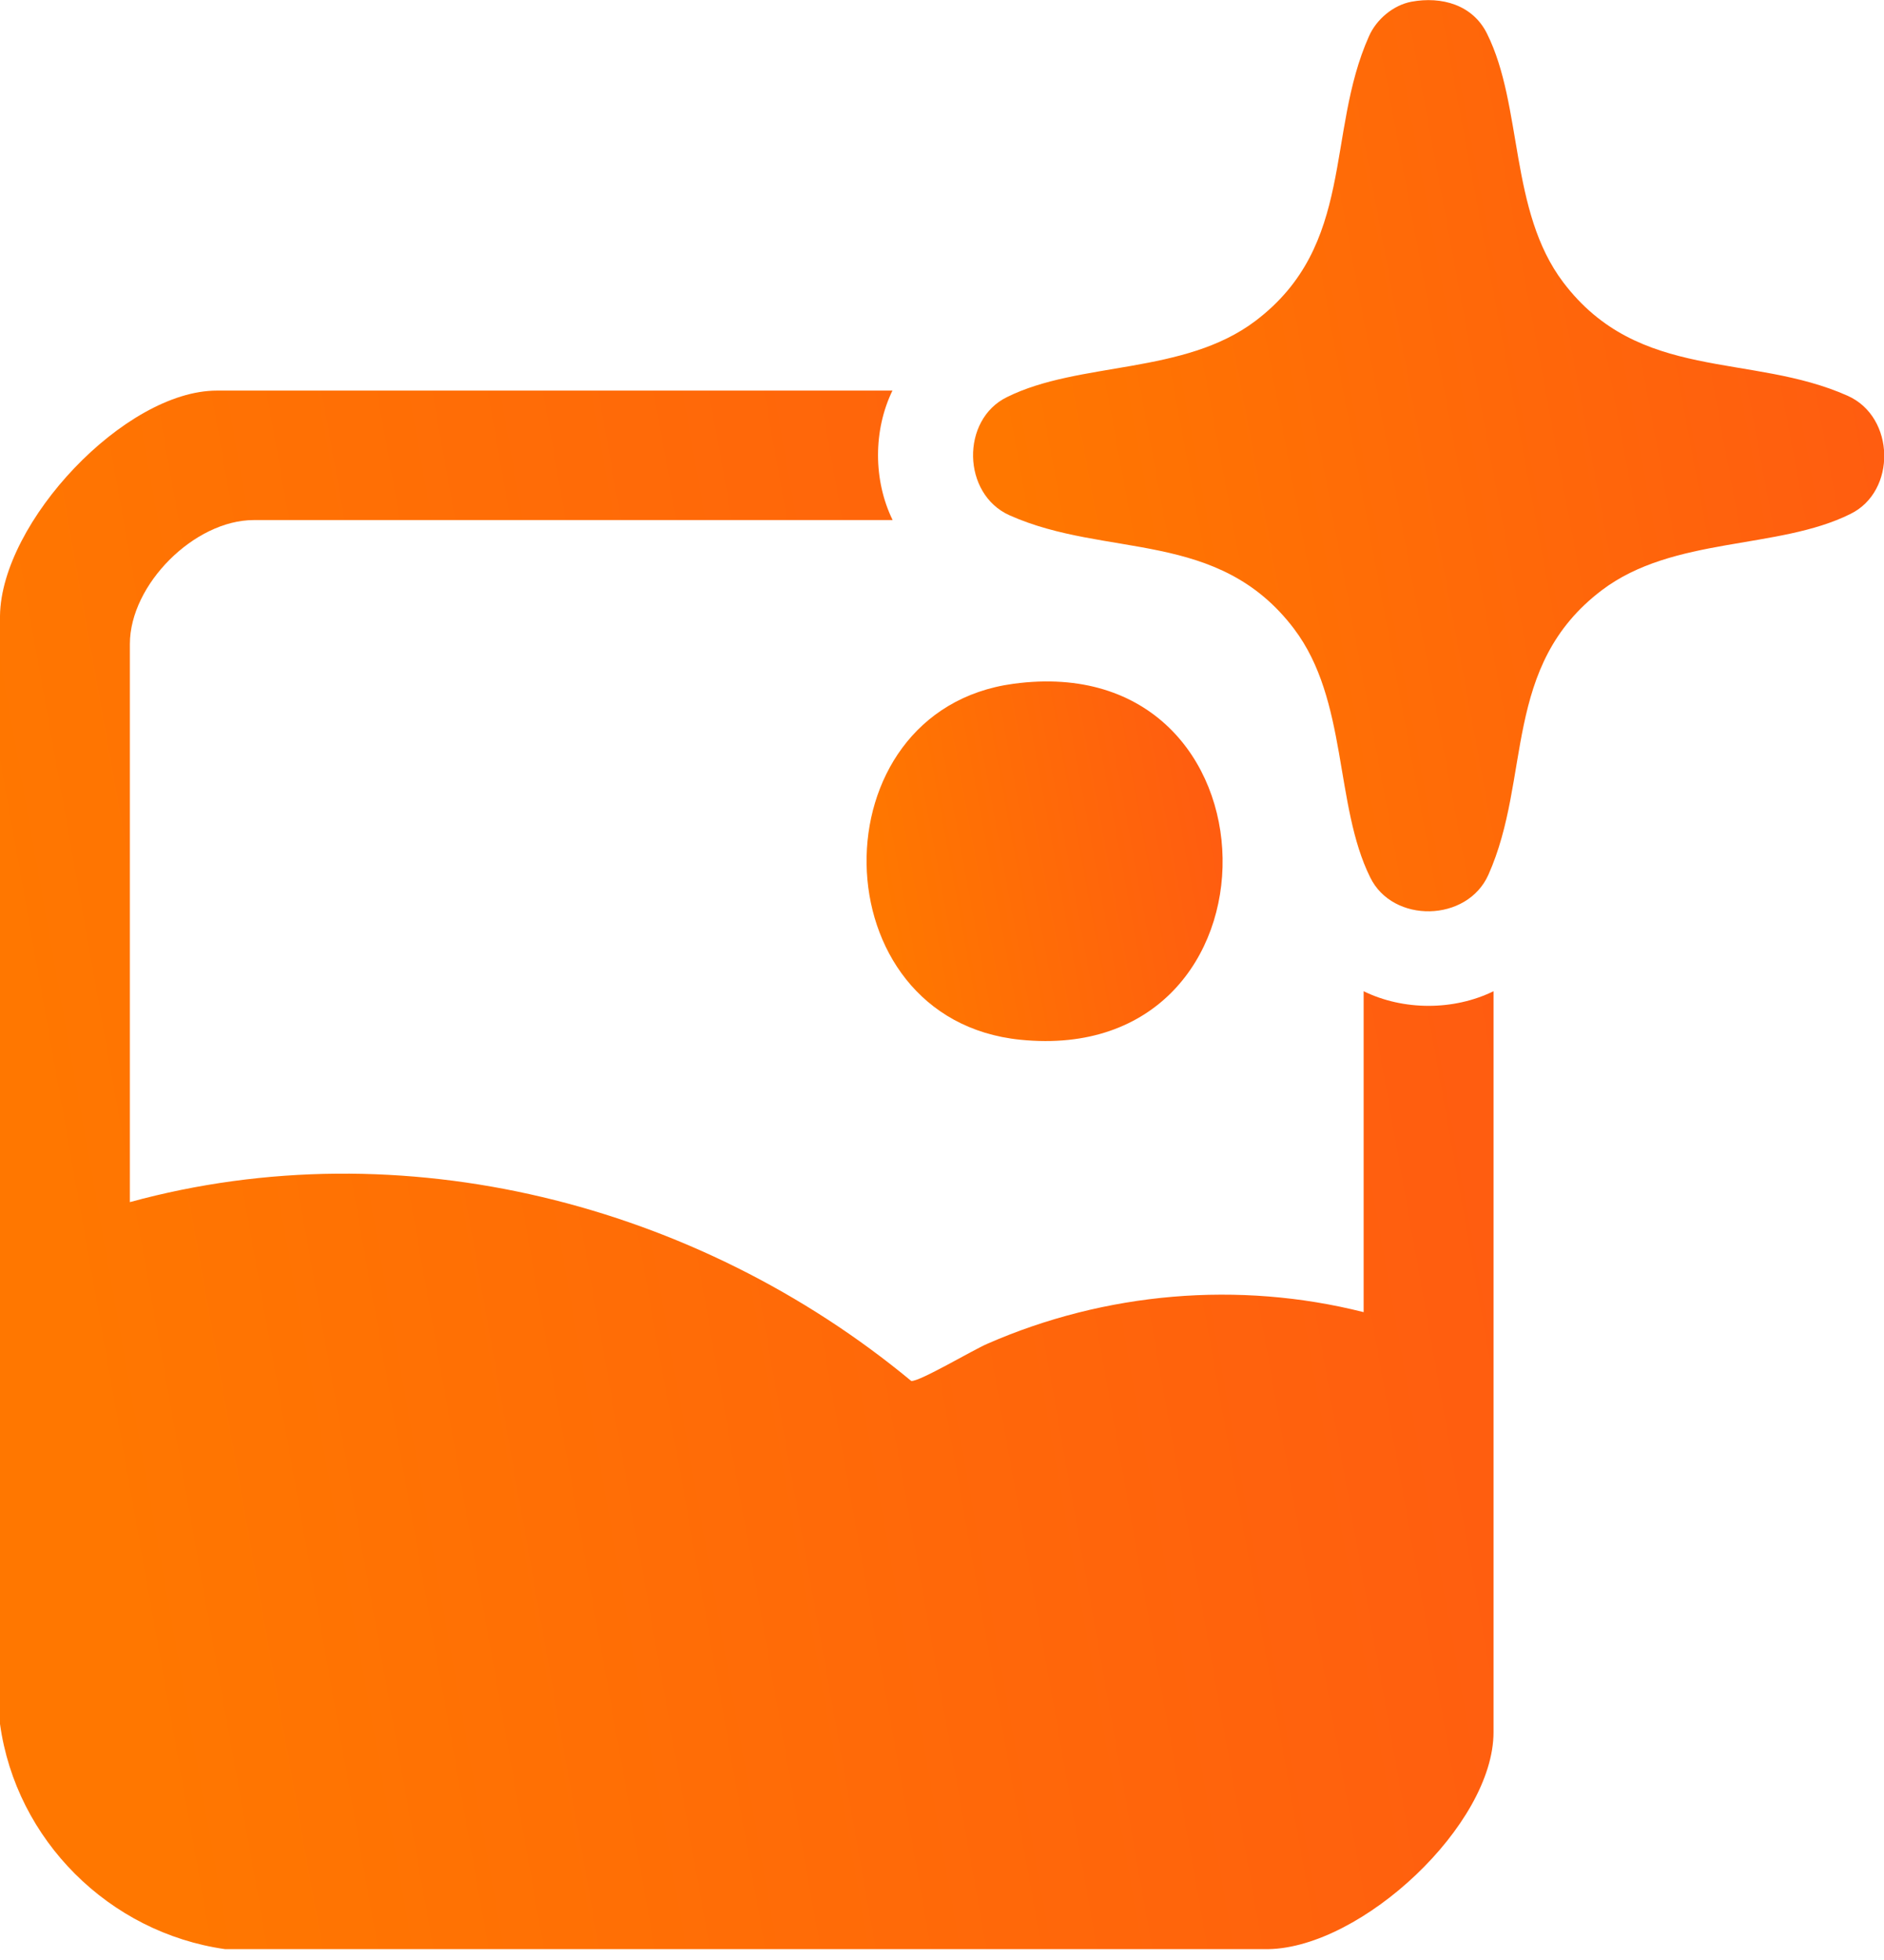
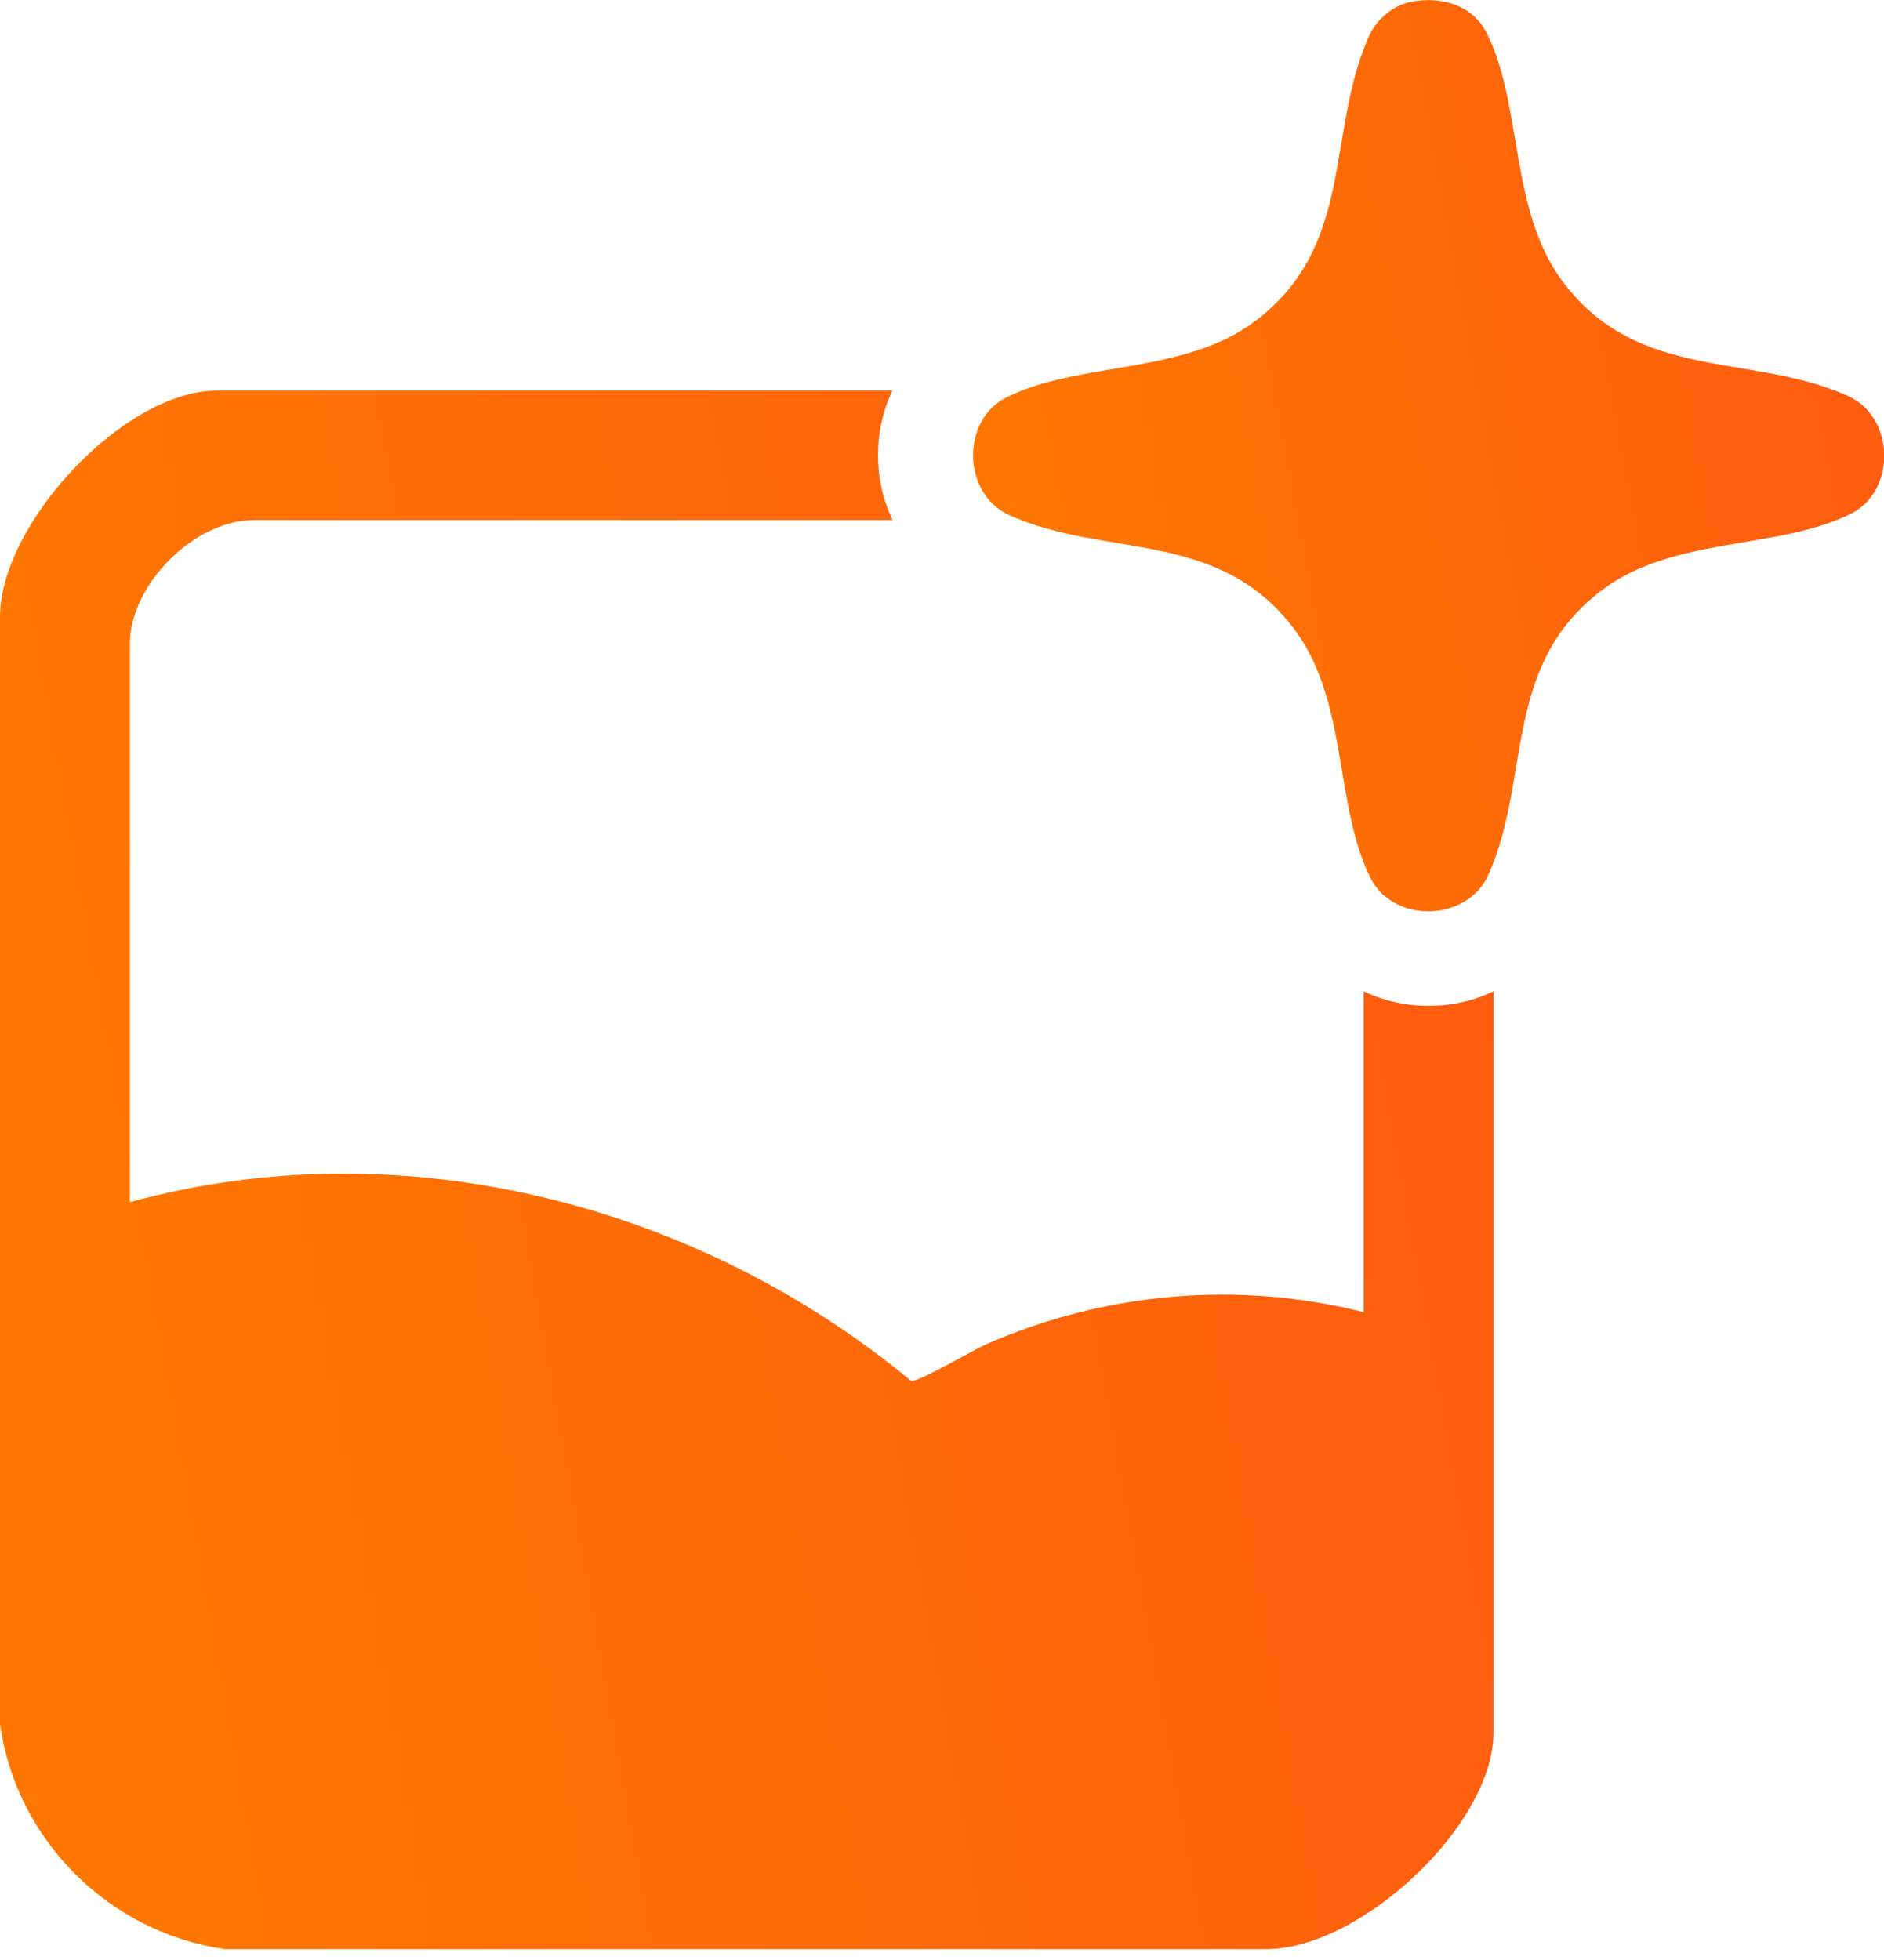
<svg xmlns="http://www.w3.org/2000/svg" width="50" height="52" viewBox="0 0 50 52" fill="none">
  <g clip-path="url(#clip0_702_5377)">
    <path d="M23.69 10.352C23.173 11.409 23.173 12.741 23.69 13.798H6.733C5.159 13.798 3.447 15.51 3.447 17.084V31.893C10.662 29.917 18.497 31.928 24.184 36.638C24.403 36.661 25.827 35.811 26.206 35.65C29.331 34.283 32.87 33.973 36.19 34.812V26.298C37.247 26.815 38.58 26.815 39.637 26.298V45.956C39.637 48.414 36.144 51.666 33.663 51.712H5.974C2.895 51.275 0.425 48.817 0 45.738V16.337C0.034 13.856 3.309 10.363 5.756 10.363H23.69V10.352Z" fill="url(#paint0_linear_702_5377)" />
    <path d="M37.456 0.046C38.26 -0.103 39.087 0.126 39.466 0.896C40.42 2.815 40.052 5.595 41.488 7.491C43.499 10.145 46.463 9.352 49.037 10.501C50.3 11.064 50.335 13.04 49.106 13.637C47.187 14.591 44.407 14.223 42.511 15.659C39.857 17.67 40.65 20.634 39.501 23.208C38.938 24.471 36.962 24.506 36.364 23.277C35.411 21.358 35.778 18.578 34.342 16.682C32.332 14.028 29.367 14.821 26.794 13.672C25.53 13.109 25.496 11.133 26.725 10.535C28.644 9.582 31.424 9.949 33.32 8.513C35.974 6.503 35.181 3.539 36.33 0.965C36.525 0.517 36.973 0.138 37.456 0.046Z" fill="url(#paint1_linear_702_5377)" />
-     <path d="M26.896 18.141C34.192 17.153 34.341 28.32 27.08 27.585C21.715 27.045 21.623 18.853 26.896 18.141Z" fill="url(#paint2_linear_702_5377)" />
  </g>
  <defs>
    <linearGradient id="paint0_linear_702_5377" x1="44.324" y1="1.143" x2="-2.631" y2="9.515" gradientUnits="userSpaceOnUse">
      <stop stop-color="#FF5614" />
      <stop offset="1" stop-color="#FF7700" />
    </linearGradient>
    <linearGradient id="paint1_linear_702_5377" x1="52.866" y1="-5.379" x2="24.298" y2="-0.063" gradientUnits="userSpaceOnUse">
      <stop stop-color="#FF5614" />
      <stop offset="1" stop-color="#FF7700" />
    </linearGradient>
    <linearGradient id="paint2_linear_702_5377" x1="33.565" y1="15.955" x2="22.394" y2="18.013" gradientUnits="userSpaceOnUse">
      <stop stop-color="#FF5614" />
      <stop offset="1" stop-color="#FF7700" />
    </linearGradient>
    <clipPath id="clip0_702_5377">
      <rect width="50" height="51.712" fill="white" />
    </clipPath>
  </defs>
</svg>